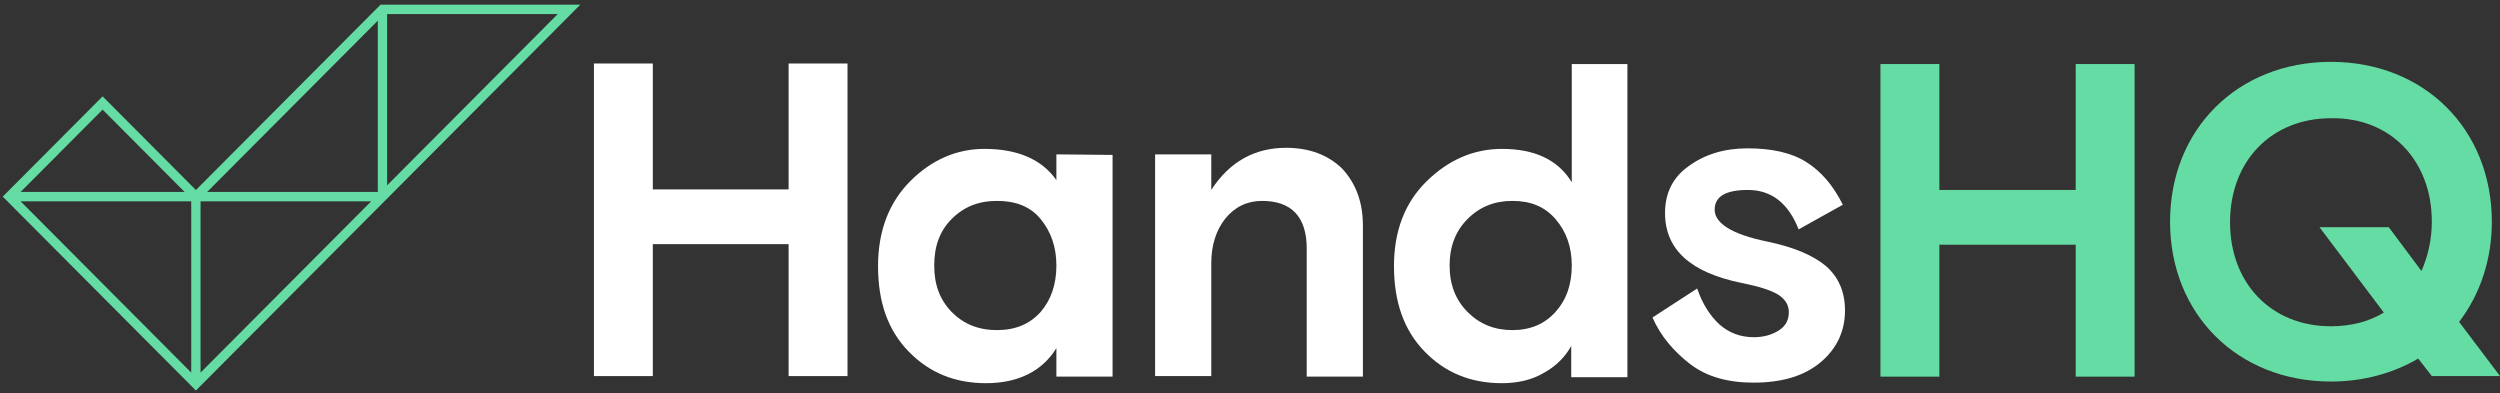
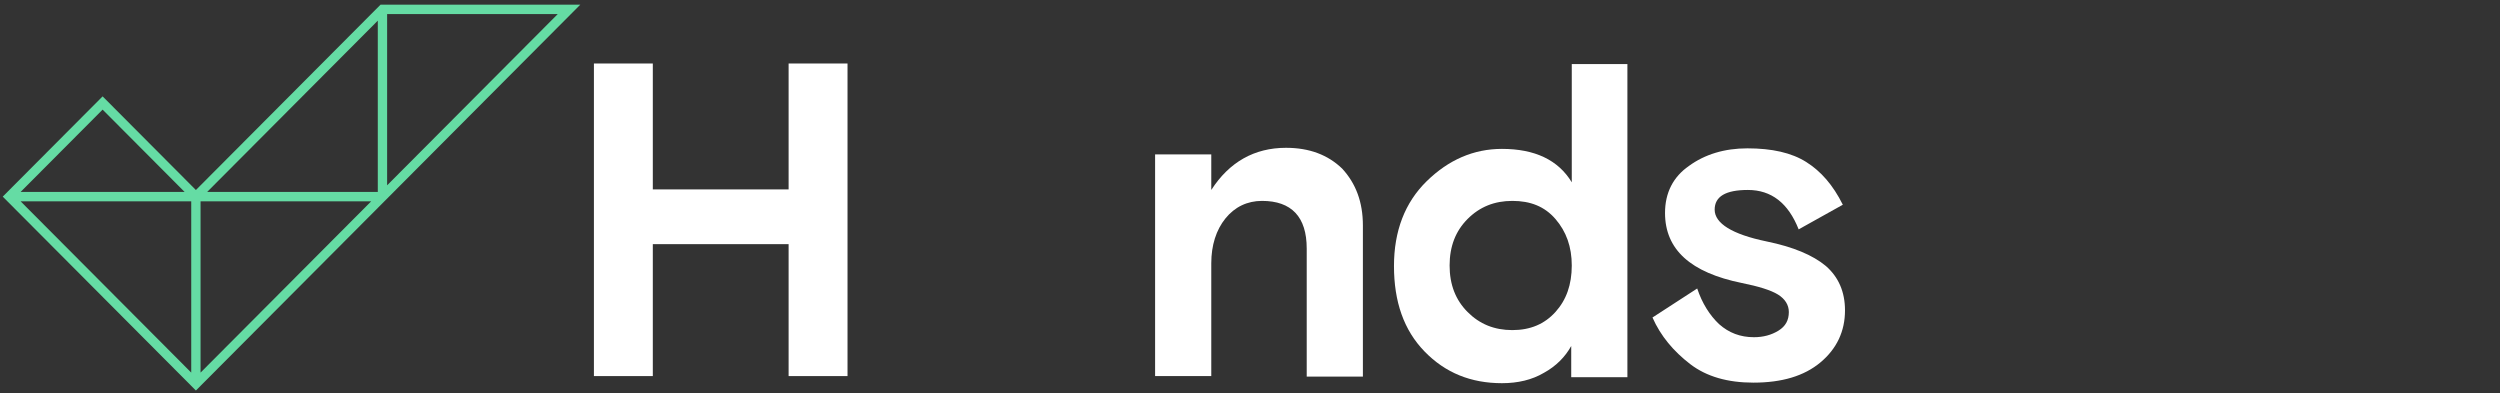
<svg xmlns="http://www.w3.org/2000/svg" width="178" height="28" viewBox="0 0 178 28" fill="none">
  <rect x="0" y="0" width="178" height="28" fill="#333333" stroke="none" />
  <path d="M42.287 26.777V4.521H46.48V13.486H56.149V4.521H60.343V26.777H56.149V17.383H46.48V26.777H42.287Z" fill="white" />
-   <path d="M79.215 11.03V26.816H75.215V24.789C74.206 26.426 72.497 27.283 70.206 27.283C67.993 27.283 66.168 26.543 64.692 25.023C63.216 23.503 62.517 21.515 62.517 18.942C62.517 16.448 63.294 14.421 64.808 12.901C66.323 11.381 68.109 10.601 70.089 10.601C72.458 10.601 74.167 11.342 75.215 12.823V10.991L79.215 11.03ZM67.76 22.216C68.614 23.074 69.662 23.503 70.983 23.503C72.303 23.503 73.312 23.074 74.089 22.216C74.827 21.359 75.215 20.267 75.215 18.903C75.215 17.578 74.827 16.487 74.089 15.59C73.351 14.694 72.303 14.304 70.983 14.304C69.662 14.304 68.614 14.733 67.76 15.59C66.905 16.448 66.517 17.539 66.517 18.903C66.517 20.267 66.905 21.32 67.76 22.216Z" fill="white" />
  <path d="M97.038 16.058V26.816H93.038V17.695C93.038 15.434 91.951 14.304 89.854 14.304C88.806 14.304 87.913 14.733 87.252 15.552C86.592 16.37 86.243 17.461 86.243 18.747V26.777H82.243V10.991H86.243V13.525C87.524 11.537 89.311 10.524 91.563 10.524C93.232 10.524 94.553 11.03 95.562 12.005C96.533 13.057 97.038 14.382 97.038 16.058Z" fill="white" />
  <path d="M115.871 4.56V26.855H111.871V24.633C111.444 25.412 110.784 26.075 109.93 26.543C109.075 27.049 108.066 27.283 106.94 27.283C104.726 27.283 102.901 26.543 101.426 25.023C99.95 23.503 99.251 21.476 99.251 18.942C99.251 16.448 100.028 14.421 101.581 12.901C103.134 11.381 104.921 10.601 106.94 10.601C109.27 10.601 110.939 11.381 111.91 12.979V4.56H115.871ZM104.493 22.216C105.348 23.074 106.396 23.503 107.678 23.503C108.959 23.503 109.969 23.074 110.745 22.216C111.522 21.359 111.91 20.268 111.91 18.903C111.91 17.578 111.522 16.487 110.745 15.59C109.969 14.694 108.959 14.304 107.678 14.304C106.396 14.304 105.348 14.733 104.493 15.59C103.639 16.448 103.212 17.539 103.212 18.903C103.212 20.268 103.639 21.359 104.493 22.216Z" fill="white" />
  <path d="M122.084 14.928C122.084 15.902 123.326 16.682 125.773 17.188C127.675 17.578 129.073 18.163 130.005 18.942C130.898 19.722 131.364 20.774 131.364 22.099C131.364 23.581 130.782 24.828 129.617 25.802C128.452 26.777 126.86 27.244 124.841 27.244C123.016 27.244 121.501 26.816 120.336 25.919C119.171 25.023 118.239 23.931 117.657 22.606L120.841 20.54C121.191 21.593 121.734 22.45 122.394 23.074C123.093 23.698 123.909 24.009 124.879 24.009C125.54 24.009 126.122 23.853 126.627 23.542C127.132 23.23 127.365 22.801 127.365 22.216C127.365 21.71 127.093 21.281 126.588 20.969C126.083 20.657 125.19 20.384 124.025 20.151C120.375 19.41 118.55 17.773 118.55 15.162C118.55 13.72 119.133 12.589 120.259 11.81C121.385 10.991 122.783 10.562 124.413 10.562C126.161 10.562 127.559 10.874 128.607 11.537C129.656 12.2 130.51 13.174 131.209 14.577L128.064 16.331C127.326 14.46 126.122 13.525 124.452 13.525C122.86 13.525 122.084 13.992 122.084 14.928Z" fill="white" />
-   <path d="M133.888 26.816V4.56H138.082V13.525H147.79V4.56H151.984V26.816H147.79V17.422H138.082V26.816H133.888Z" fill="#65DCA4" />
-   <path d="M175.088 22.918C176.602 20.93 177.418 18.475 177.418 15.785C177.418 9.198 172.603 4.404 165.963 4.404C159.323 4.404 154.508 9.198 154.508 15.785C154.508 22.372 159.323 27.166 165.963 27.166C168.254 27.166 170.389 26.582 172.175 25.529L173.146 26.777H178L175.088 22.918ZM173.146 15.785C173.146 17.032 172.874 18.241 172.408 19.293L170.079 16.175H165.147L169.729 22.255C168.642 22.918 167.36 23.23 165.963 23.23C161.73 23.23 158.779 20.19 158.779 15.824C158.779 11.459 161.73 8.419 165.963 8.419C170.195 8.341 173.146 11.42 173.146 15.785Z" fill="#65DCA4" />
  <path fill-rule="evenodd" clip-rule="evenodd" d="M27.094 0.333H41.317L13.948 27.805L0.195 14L7.306 6.862L13.948 13.529L27.094 0.333ZM13.146 13.667L7.306 7.805L1.466 13.667H13.146ZM1.466 14.333H13.616V26.529L1.466 14.333ZM14.28 26.529V14.333H26.43L14.28 26.529ZM27.563 13.195V1H39.713L27.563 13.195ZM26.899 1.471V13.667H14.749L26.899 1.471Z" fill="#65DCA4" />
</svg>